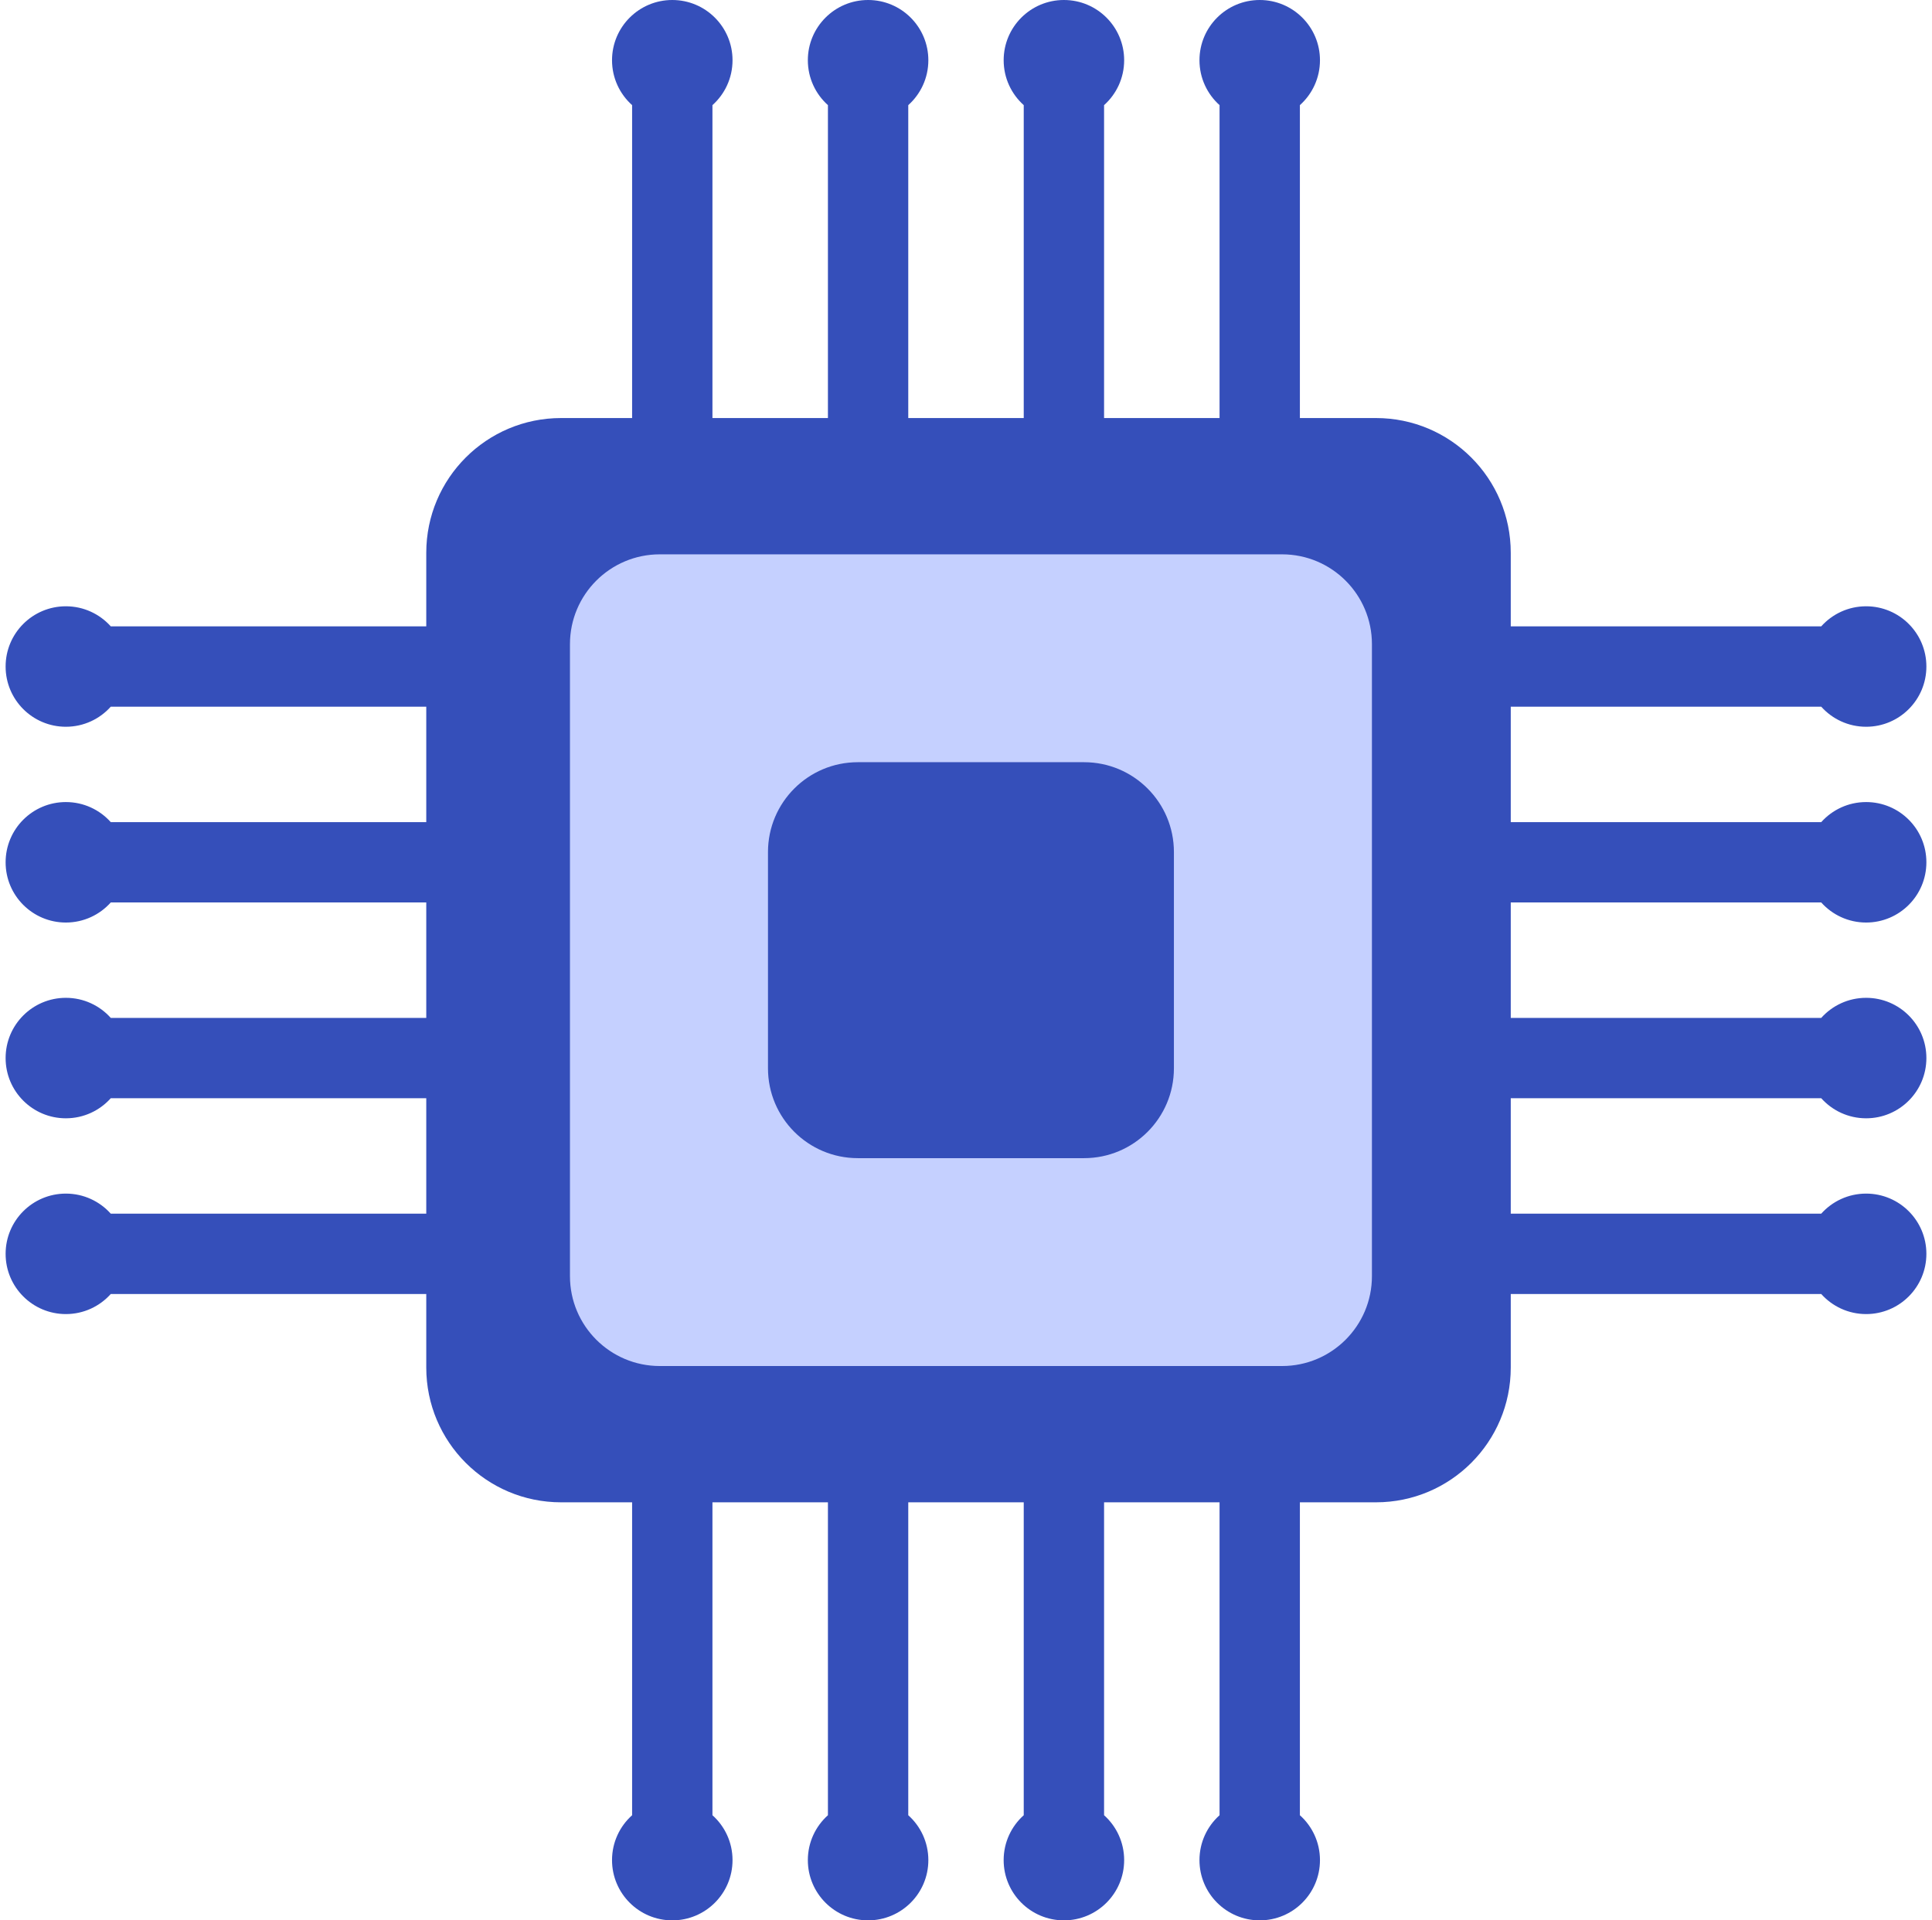
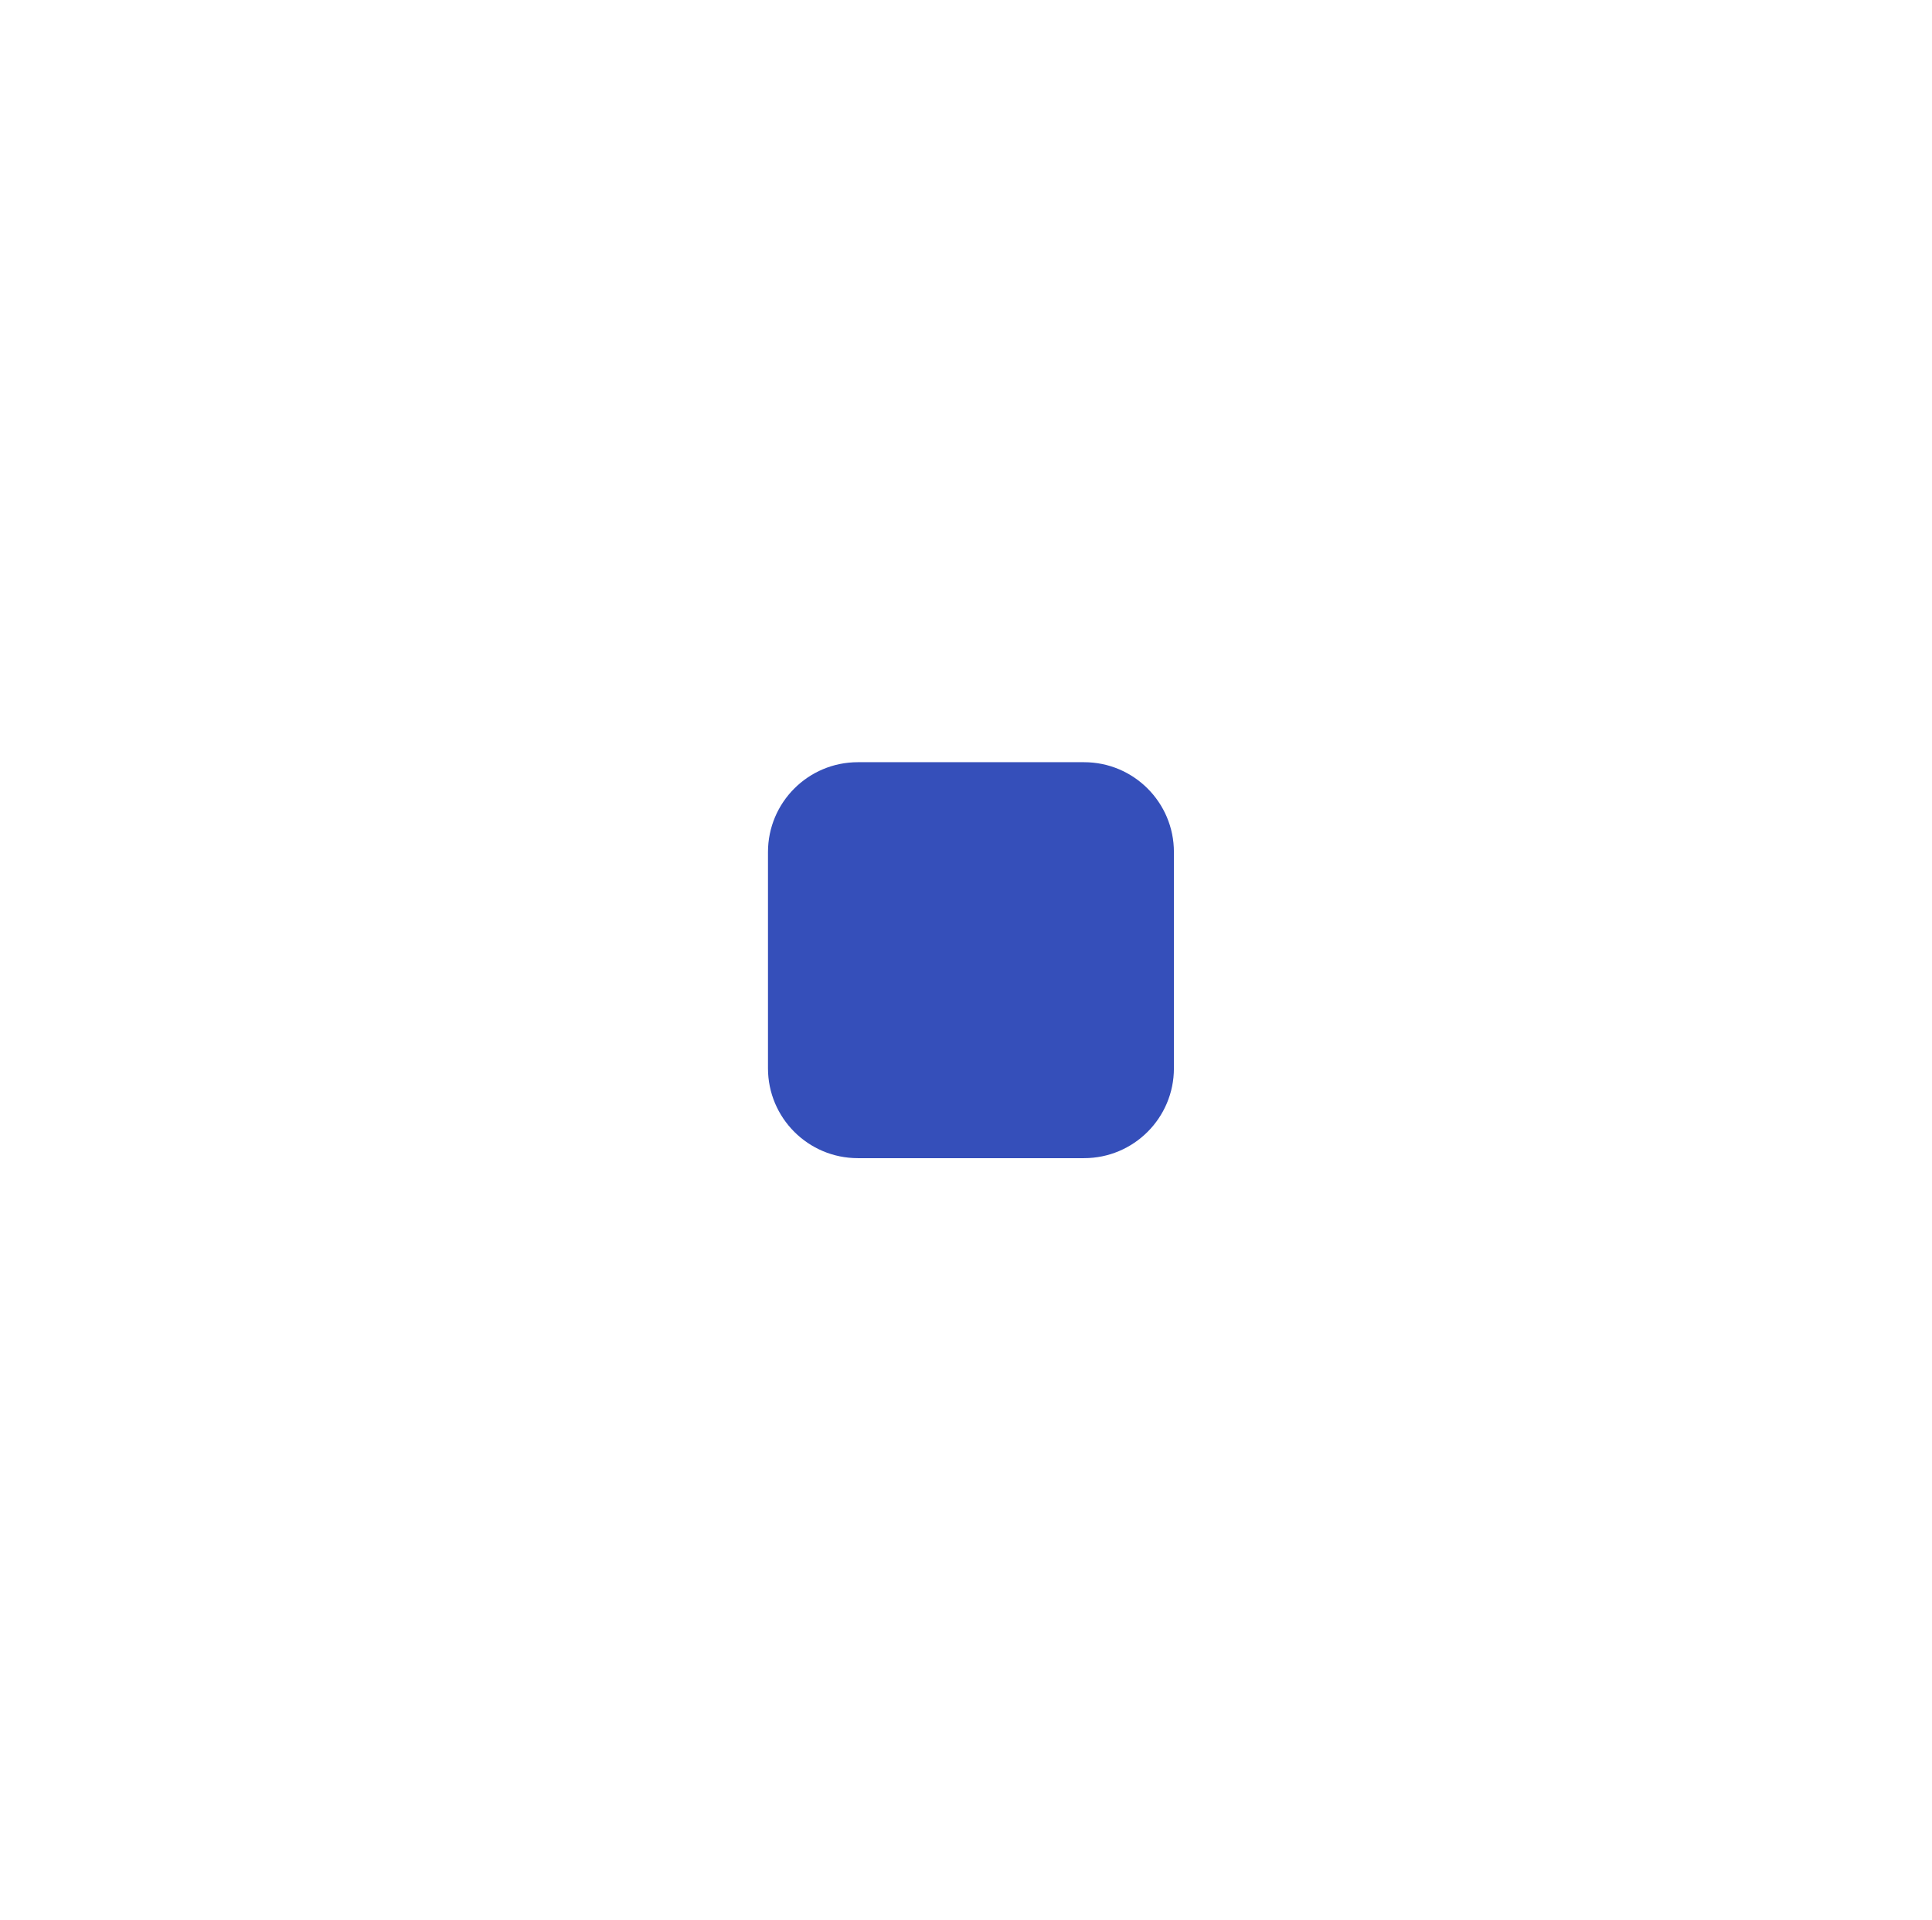
<svg xmlns="http://www.w3.org/2000/svg" width="172" height="171" viewBox="0 0 172 171" fill="none">
  <g filter="url(#filter0_ii_858_2300)">
-     <path fill-rule="evenodd" clip-rule="evenodd" d="M59.851 0C56.889 0 54.487 2.401 54.487 5.364C54.487 6.952 55.178 8.38 56.275 9.362V37.225H49.949C43.321 37.225 37.949 42.598 37.949 49.225V55.775L9.862 55.775C8.88 54.678 7.452 53.987 5.864 53.987C2.901 53.987 0.5 56.389 0.5 59.351C0.5 62.314 2.901 64.715 5.864 64.715C7.452 64.715 8.88 64.025 9.862 62.927L37.949 62.927V73.208L9.862 73.208C8.88 72.111 7.452 71.42 5.864 71.42C2.901 71.42 0.5 73.822 0.5 76.784C0.5 79.746 2.901 82.148 5.864 82.148C7.452 82.148 8.88 81.457 9.862 80.36L37.949 80.36V90.64L9.862 90.64C8.88 89.543 7.452 88.852 5.864 88.852C2.901 88.852 0.5 91.254 0.5 94.216C0.5 97.179 2.901 99.58 5.864 99.58C7.452 99.58 8.88 98.889 9.862 97.792H37.949V108.073L9.862 108.073C8.88 106.976 7.452 106.285 5.864 106.285C2.901 106.285 0.5 108.686 0.5 111.649C0.5 114.611 2.901 117.013 5.864 117.013C7.452 117.013 8.88 116.322 9.862 115.225H37.949V121.775C37.949 128.402 43.321 133.775 49.949 133.775H56.275L56.275 161.638C55.178 162.62 54.487 164.047 54.487 165.636C54.487 168.598 56.889 171 59.851 171C62.814 171 65.215 168.598 65.215 165.636C65.215 164.047 64.525 162.62 63.427 161.638L63.427 133.775H73.708V161.638C72.611 162.62 71.92 164.047 71.92 165.636C71.92 168.598 74.321 171 77.284 171C80.246 171 82.648 168.598 82.648 165.636C82.648 164.047 81.957 162.62 80.86 161.638L80.86 133.775H91.14V161.638C90.043 162.62 89.352 164.047 89.352 165.636C89.352 168.598 91.754 171 94.716 171C97.679 171 100.08 168.598 100.08 165.636C100.08 164.047 99.389 162.62 98.292 161.638L98.292 133.775H108.573V161.638C107.476 162.62 106.785 164.047 106.785 165.636C106.785 168.598 109.186 171 112.149 171C115.111 171 117.513 168.598 117.513 165.636C117.513 164.047 116.822 162.62 115.725 161.638V133.775H122.498C129.126 133.775 134.498 128.402 134.498 121.775V115.225H162.138C163.12 116.322 164.548 117.013 166.136 117.013C169.099 117.013 171.5 114.611 171.5 111.649C171.5 108.686 169.099 106.285 166.136 106.285C164.548 106.285 163.12 106.976 162.138 108.073L134.498 108.073V97.792H162.138C163.12 98.889 164.548 99.58 166.136 99.58C169.099 99.58 171.5 97.179 171.5 94.216C171.5 91.254 169.099 88.852 166.136 88.852C164.548 88.852 163.12 89.543 162.138 90.64L134.498 90.64V80.36H162.138C163.12 81.457 164.548 82.148 166.136 82.148C169.099 82.148 171.5 79.746 171.5 76.784C171.5 73.821 169.099 71.42 166.136 71.42C164.548 71.42 163.12 72.111 162.138 73.208H134.498V62.927L162.138 62.927C163.12 64.024 164.548 64.715 166.136 64.715C169.099 64.715 171.5 62.314 171.5 59.351C171.5 56.389 169.099 53.987 166.136 53.987C164.548 53.987 163.12 54.678 162.138 55.775H134.498V49.225C134.498 42.598 129.126 37.225 122.498 37.225H115.725V9.362C116.822 8.38 117.513 6.952 117.513 5.364C117.513 2.401 115.111 0 112.149 0C109.186 0 106.785 2.401 106.785 5.364C106.785 6.952 107.476 8.38 108.573 9.362V37.225H98.292V9.362C99.39 8.38 100.08 6.952 100.08 5.364C100.08 2.401 97.679 0 94.716 0C91.754 0 89.353 2.401 89.353 5.364C89.353 6.952 90.043 8.38 91.14 9.362V37.225H80.86V9.362C81.957 8.38 82.648 6.952 82.648 5.364C82.648 2.401 80.246 0 77.284 0C74.321 0 71.92 2.401 71.92 5.364C71.92 6.952 72.611 8.38 73.708 9.362V37.225H63.427V9.362C64.525 8.38 65.215 6.952 65.215 5.364C65.215 2.401 62.814 0 59.851 0Z" fill="#354FBA" />
-   </g>
+     </g>
  <g filter="url(#filter1_ii_858_2300)">
-     <path d="M50.742 57.361C50.742 52.943 54.324 49.361 58.742 49.361H114.139C118.557 49.361 122.139 52.943 122.139 57.361V113.639C122.139 118.057 118.557 121.639 114.139 121.639H58.742C54.324 121.639 50.742 118.057 50.742 113.639V57.361Z" fill="#C5D0FF" />
-   </g>
+     </g>
  <g filter="url(#filter2_ii_858_2300)">
    <path d="M68.371 75.871C68.371 71.453 71.953 67.871 76.371 67.871H96.51C100.929 67.871 104.51 71.453 104.51 75.871V95.129C104.51 99.547 100.929 103.129 96.51 103.129H76.371C71.953 103.129 68.371 99.547 68.371 95.129V75.871Z" fill="#354FBA" />
  </g>
  <defs>
    <filter id="filter0_ii_858_2300" x="-3.5" y="-4" width="179" height="179" filterUnits="userSpaceOnUse" color-interpolation-filters="sRGB">
      <feFlood flood-opacity="0" result="BackgroundImageFix" />
      <feBlend mode="normal" in="SourceGraphic" in2="BackgroundImageFix" result="shape" />
      <feColorMatrix in="SourceAlpha" type="matrix" values="0 0 0 0 0 0 0 0 0 0 0 0 0 0 0 0 0 0 127 0" result="hardAlpha" />
      <feOffset dx="-4" dy="-4" />
      <feGaussianBlur stdDeviation="4" />
      <feComposite in2="hardAlpha" operator="arithmetic" k2="-1" k3="1" />
      <feColorMatrix type="matrix" values="0 0 0 0 0.106 0 0 0 0 0.208 0 0 0 0 0.624 0 0 0 1 0" />
      <feBlend mode="normal" in2="shape" result="effect1_innerShadow_858_2300" />
      <feColorMatrix in="SourceAlpha" type="matrix" values="0 0 0 0 0 0 0 0 0 0 0 0 0 0 0 0 0 0 127 0" result="hardAlpha" />
      <feOffset dx="4" dy="4" />
      <feGaussianBlur stdDeviation="4" />
      <feComposite in2="hardAlpha" operator="arithmetic" k2="-1" k3="1" />
      <feColorMatrix type="matrix" values="0 0 0 0 0.447 0 0 0 0 0.549 0 0 0 0 0.965 0 0 0 1 0" />
      <feBlend mode="normal" in2="effect1_innerShadow_858_2300" result="effect2_innerShadow_858_2300" />
    </filter>
    <filter id="filter1_ii_858_2300" x="46.742" y="45.361" width="79.397" height="80.278" filterUnits="userSpaceOnUse" color-interpolation-filters="sRGB">
      <feFlood flood-opacity="0" result="BackgroundImageFix" />
      <feBlend mode="normal" in="SourceGraphic" in2="BackgroundImageFix" result="shape" />
      <feColorMatrix in="SourceAlpha" type="matrix" values="0 0 0 0 0 0 0 0 0 0 0 0 0 0 0 0 0 0 127 0" result="hardAlpha" />
      <feOffset dx="-4" dy="-4" />
      <feGaussianBlur stdDeviation="4" />
      <feComposite in2="hardAlpha" operator="arithmetic" k2="-1" k3="1" />
      <feColorMatrix type="matrix" values="0 0 0 0 0.584 0 0 0 0 0.659 0 0 0 0 0.957 0 0 0 1 0" />
      <feBlend mode="normal" in2="shape" result="effect1_innerShadow_858_2300" />
      <feColorMatrix in="SourceAlpha" type="matrix" values="0 0 0 0 0 0 0 0 0 0 0 0 0 0 0 0 0 0 127 0" result="hardAlpha" />
      <feOffset dx="4" dy="4" />
      <feGaussianBlur stdDeviation="4" />
      <feComposite in2="hardAlpha" operator="arithmetic" k2="-1" k3="1" />
      <feColorMatrix type="matrix" values="0 0 0 0 0.871 0 0 0 0 0.898 0 0 0 0 1 0 0 0 1 0" />
      <feBlend mode="normal" in2="effect1_innerShadow_858_2300" result="effect2_innerShadow_858_2300" />
    </filter>
    <filter id="filter2_ii_858_2300" x="64.371" y="63.871" width="44.139" height="43.258" filterUnits="userSpaceOnUse" color-interpolation-filters="sRGB">
      <feFlood flood-opacity="0" result="BackgroundImageFix" />
      <feBlend mode="normal" in="SourceGraphic" in2="BackgroundImageFix" result="shape" />
      <feColorMatrix in="SourceAlpha" type="matrix" values="0 0 0 0 0 0 0 0 0 0 0 0 0 0 0 0 0 0 127 0" result="hardAlpha" />
      <feOffset dx="-4" dy="-4" />
      <feGaussianBlur stdDeviation="4" />
      <feComposite in2="hardAlpha" operator="arithmetic" k2="-1" k3="1" />
      <feColorMatrix type="matrix" values="0 0 0 0 0.106 0 0 0 0 0.208 0 0 0 0 0.624 0 0 0 1 0" />
      <feBlend mode="normal" in2="shape" result="effect1_innerShadow_858_2300" />
      <feColorMatrix in="SourceAlpha" type="matrix" values="0 0 0 0 0 0 0 0 0 0 0 0 0 0 0 0 0 0 127 0" result="hardAlpha" />
      <feOffset dx="4" dy="4" />
      <feGaussianBlur stdDeviation="4" />
      <feComposite in2="hardAlpha" operator="arithmetic" k2="-1" k3="1" />
      <feColorMatrix type="matrix" values="0 0 0 0 0.447 0 0 0 0 0.549 0 0 0 0 0.965 0 0 0 1 0" />
      <feBlend mode="normal" in2="effect1_innerShadow_858_2300" result="effect2_innerShadow_858_2300" />
    </filter>
  </defs>
</svg>